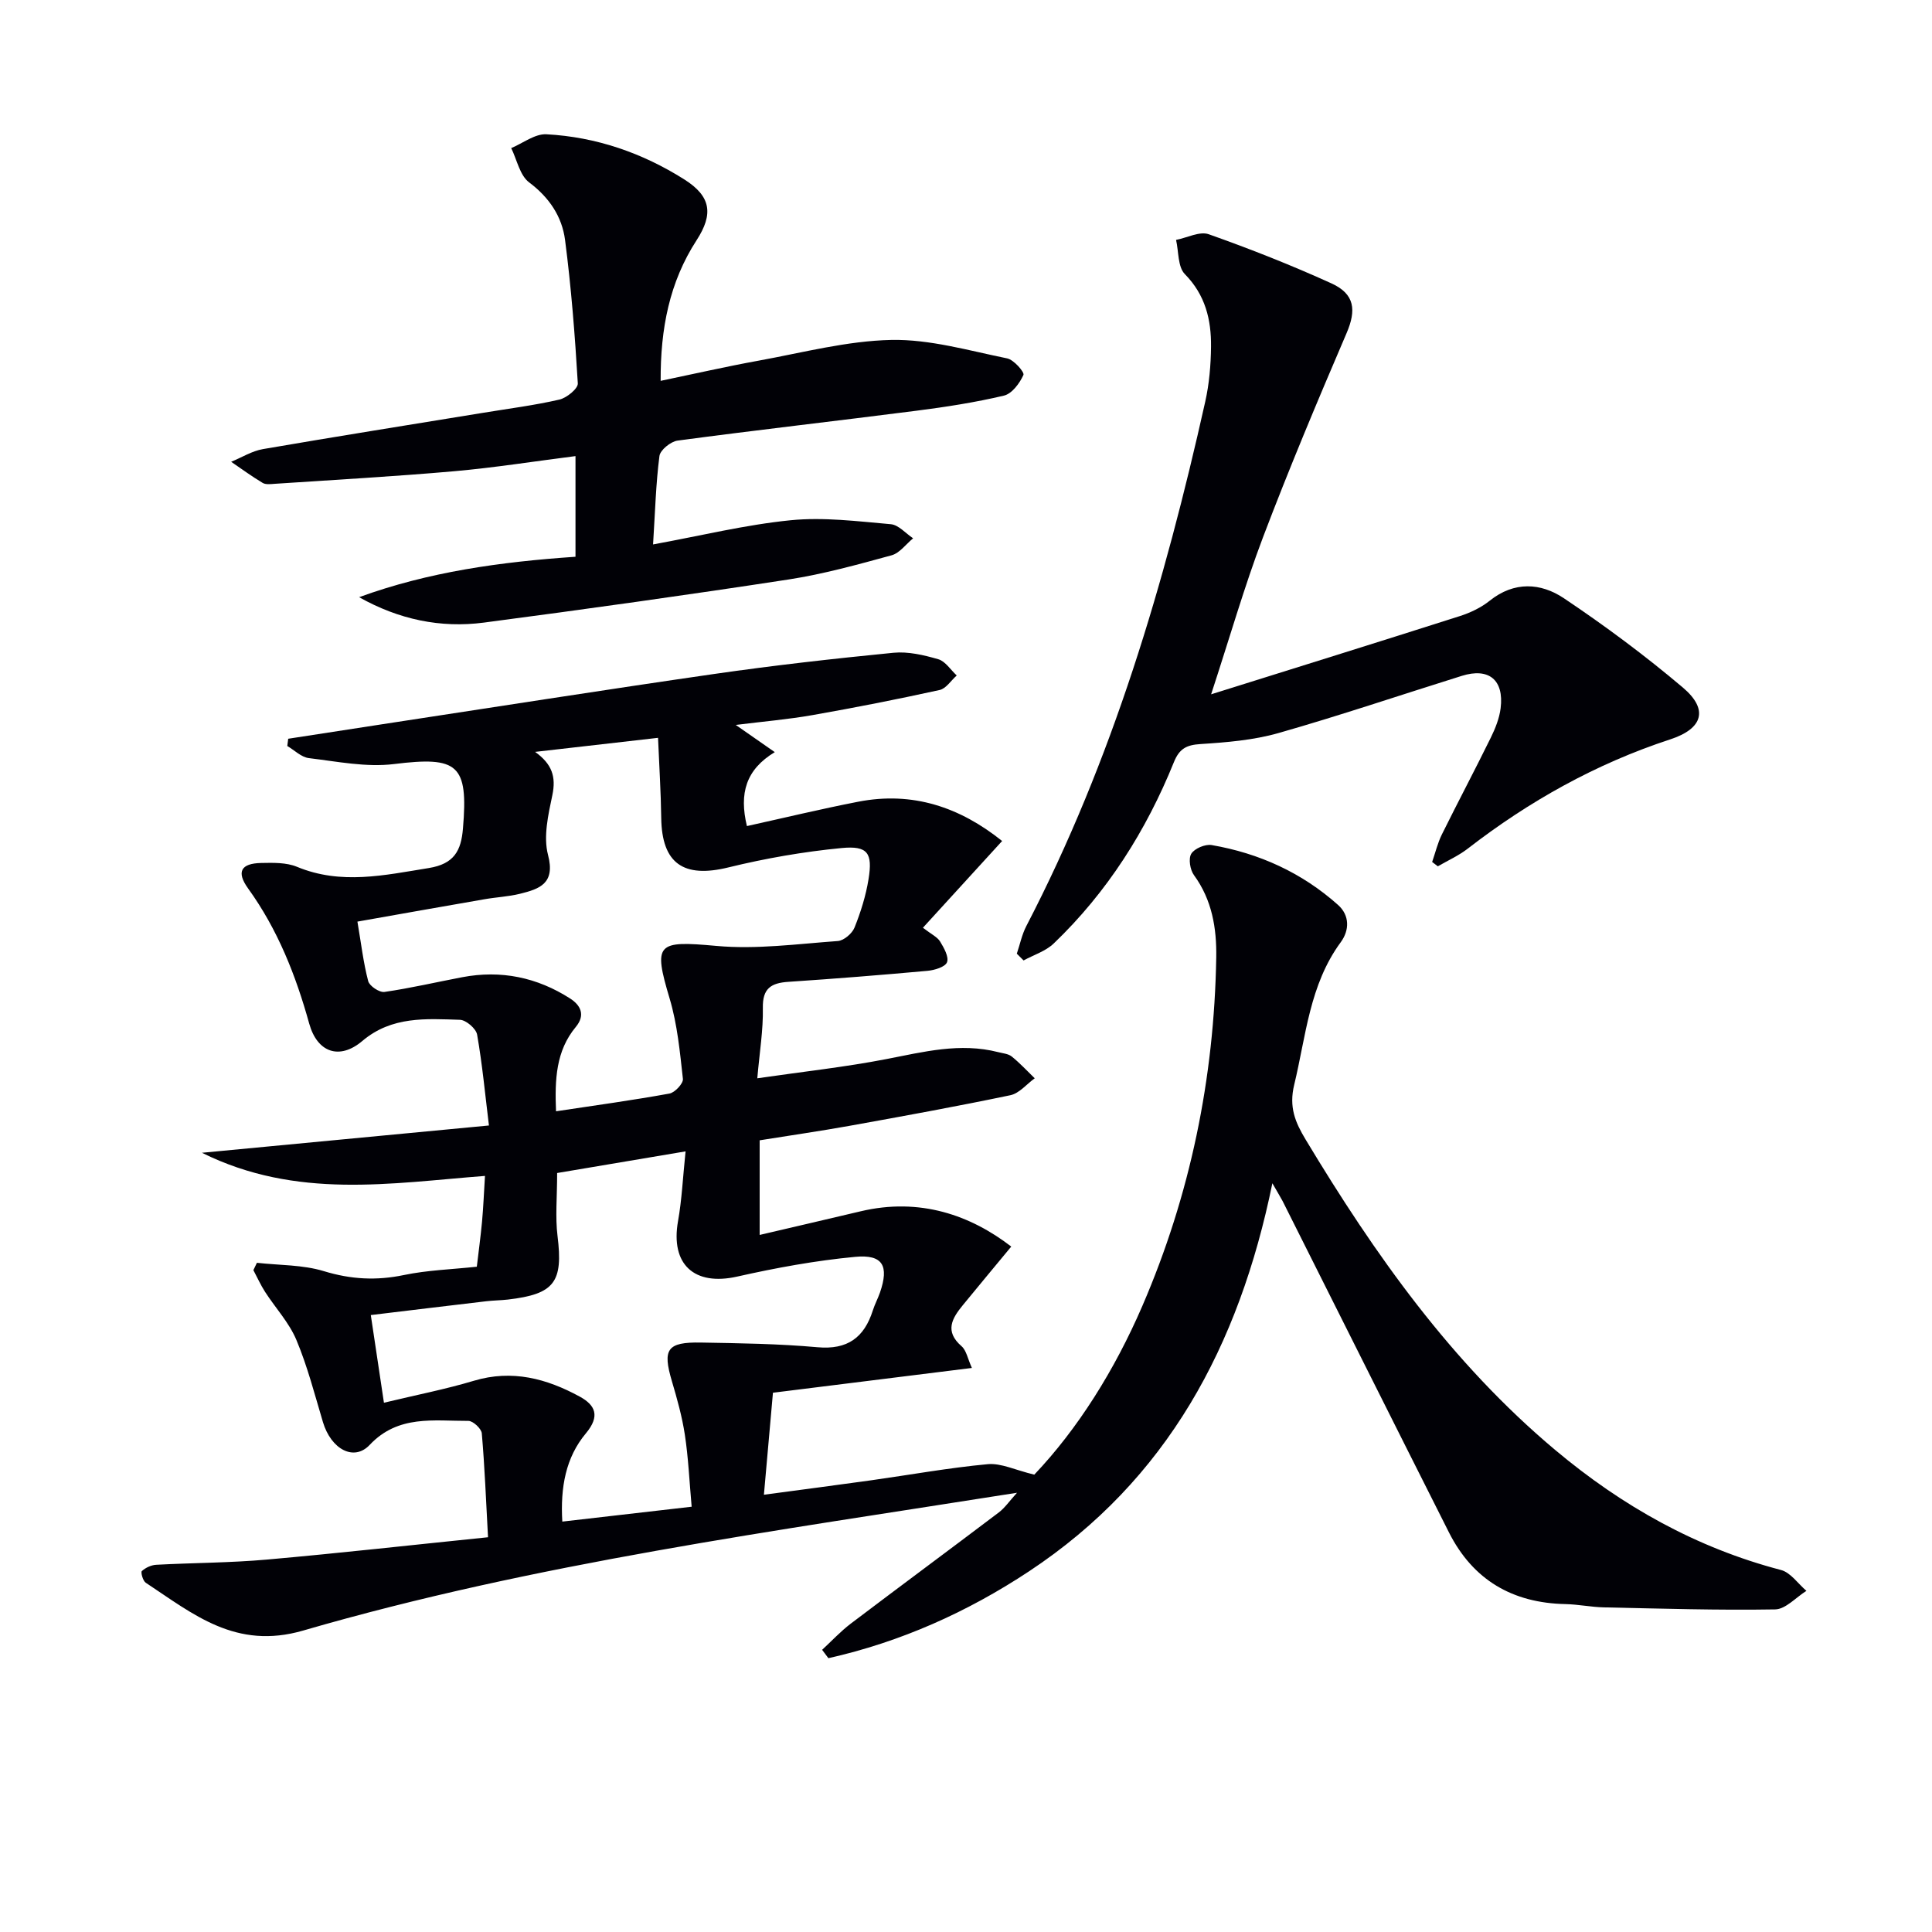
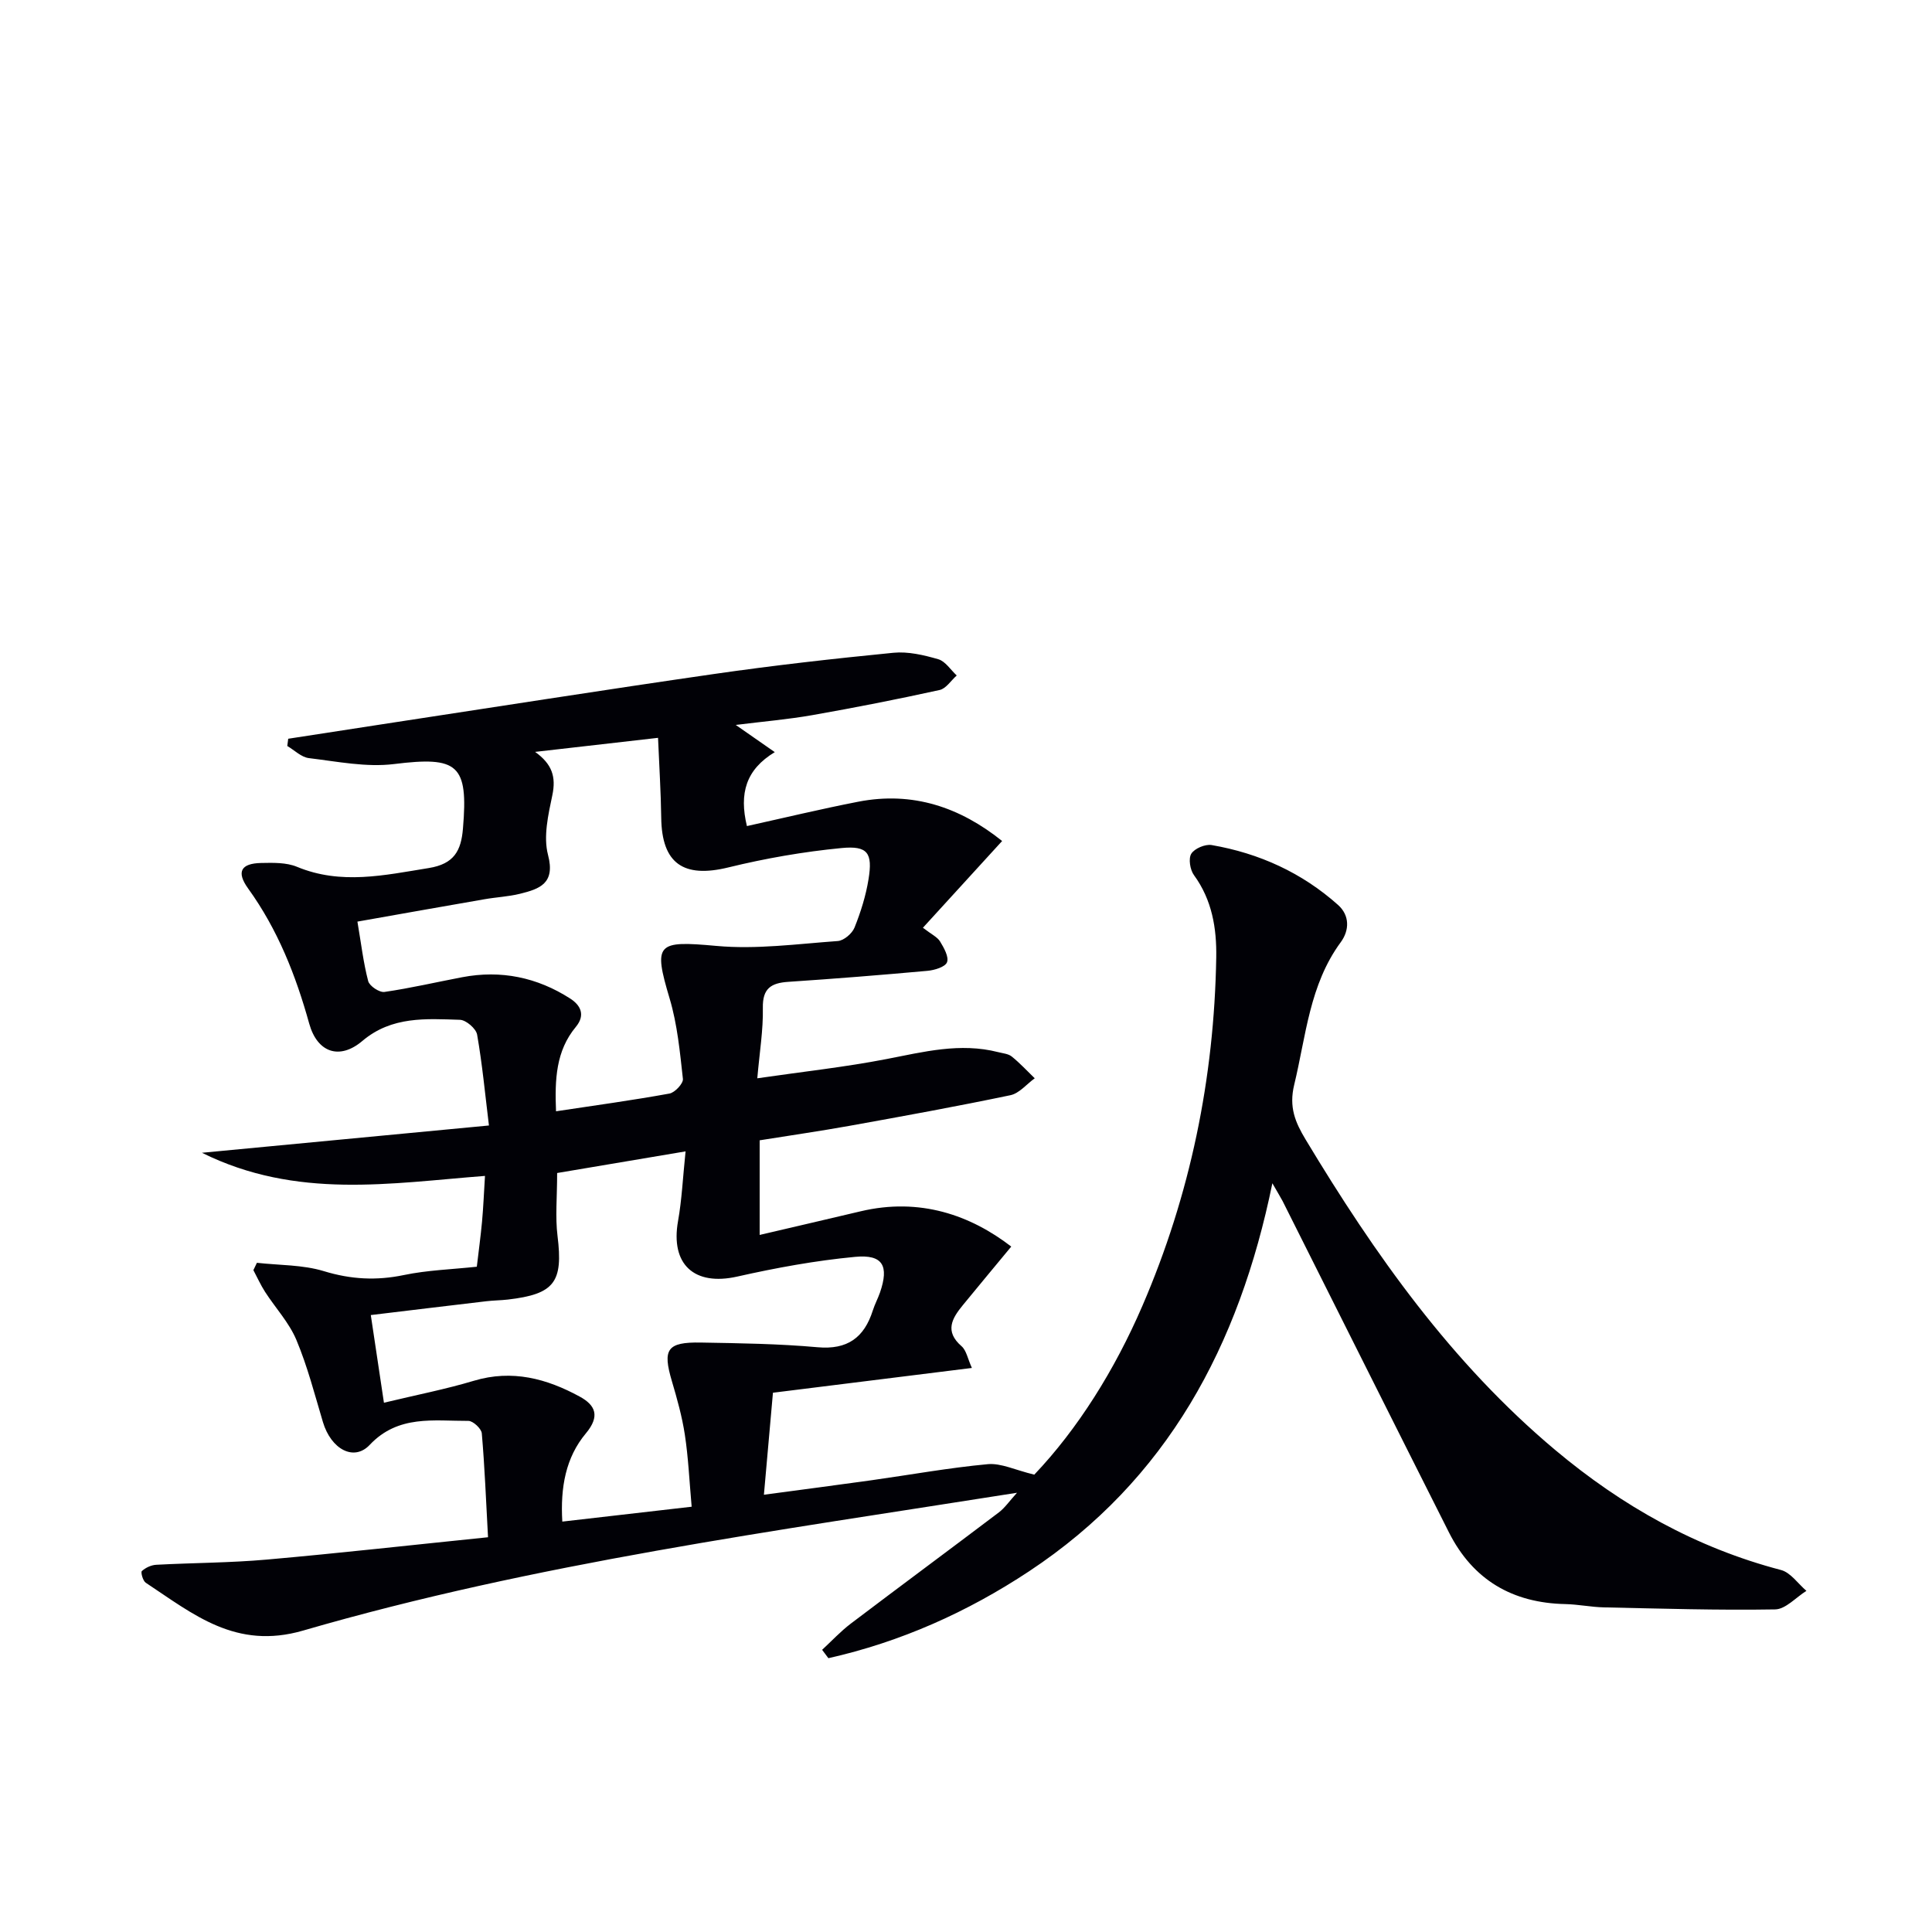
<svg xmlns="http://www.w3.org/2000/svg" enable-background="new 0 0 400 400" viewBox="0 0 400 400">
  <path d="m263.43 244.98c-6.89 33.69-21.77 61.42-50.37 80.34-12.79 8.46-26.61 14.63-41.55 17.99-.43-.58-.87-1.15-1.3-1.73 1.97-1.82 3.81-3.81 5.94-5.43 10.19-7.72 20.47-15.32 30.66-23.03 1.25-.95 2.17-2.33 3.75-4.06-50.18 7.95-99.74 14.57-147.8 28.53-13.95 4.05-22.74-3.4-32.58-9.9-.6-.39-1.08-2.18-.81-2.42.77-.7 1.95-1.25 2.99-1.3 7.64-.41 15.31-.4 22.93-1.08 15.04-1.33 30.05-3.02 45.75-4.62-.42-7.67-.69-14.61-1.29-21.52-.09-.97-1.81-2.57-2.77-2.57-7.15.03-14.53-1.3-20.43 4.96-3.29 3.5-8.01.9-9.69-4.71-1.71-5.72-3.2-11.54-5.5-17.02-1.51-3.59-4.33-6.61-6.48-9.94-.92-1.43-1.62-3-2.42-4.5.24-.51.49-1.01.73-1.52 4.64.52 9.48.39 13.87 1.73 5.6 1.71 10.89 1.99 16.58.8 4.84-1.01 9.85-1.16 15.08-1.72.37-3.14.79-6.23 1.08-9.33.27-2.96.39-5.93.61-9.47-19.46 1.49-39.01 4.93-58.6-4.79 20.3-1.93 39.45-3.75 59.42-5.65-.79-6.42-1.37-12.66-2.45-18.82-.22-1.24-2.29-3.02-3.55-3.06-7.04-.22-14.12-.78-20.21 4.38-4.75 4.02-9.34 2.38-11-3.59-2.78-10-6.52-19.49-12.65-27.98-2.48-3.44-1.5-5.2 2.72-5.28 2.47-.05 5.19-.12 7.39.79 9.14 3.79 18.11 1.74 27.29.26 5.27-.85 6.7-3.6 7.08-8.18 1.13-13.29-1.04-14.99-14.27-13.35-5.75.71-11.77-.53-17.63-1.23-1.57-.19-2.99-1.64-4.47-2.51.06-.5.12-1 .19-1.5 6.42-.99 12.83-1.99 19.26-2.97 22.97-3.5 45.93-7.12 68.93-10.44 12.32-1.78 24.71-3.17 37.1-4.39 3.05-.3 6.31.47 9.31 1.34 1.47.43 2.55 2.2 3.81 3.36-1.18 1.04-2.21 2.72-3.55 3.01-8.74 1.92-17.53 3.65-26.34 5.2-5 .88-10.09 1.31-15.86 2.03 2.92 2.03 5.15 3.59 8.08 5.63-5.98 3.62-7.4 8.53-5.77 15.31 7.69-1.7 15.33-3.54 23.03-5.04 11.31-2.21 21.1 1.15 29.81 8.13-5.55 6.08-10.74 11.77-16.4 17.96 1.77 1.37 2.98 1.91 3.55 2.84.8 1.31 1.86 3.19 1.44 4.3-.37.98-2.59 1.65-4.05 1.78-9.6.87-19.21 1.64-28.83 2.28-3.56.24-5.33 1.37-5.25 5.39.09 4.58-.68 9.17-1.15 14.58 9.47-1.38 18.17-2.32 26.73-3.98 7.69-1.49 15.26-3.45 23.13-1.44.96.25 2.1.33 2.82.91 1.7 1.37 3.19 2.99 4.76 4.51-1.67 1.2-3.19 3.11-5.03 3.5-11.05 2.31-22.15 4.33-33.26 6.33-6.17 1.11-12.38 2-18.66 3.01v19.59c7.25-1.7 14.07-3.27 20.89-4.89 12.3-2.92 22.79.82 31.2 7.3-3.46 4.18-6.75 8.13-10.01 12.11-2.25 2.74-3.85 5.42-.28 8.52 1 .87 1.27 2.59 2.14 4.5-13.74 1.71-27.03 3.37-41.19 5.13-.58 6.6-1.17 13.25-1.87 21.12 7.93-1.07 15.07-1.99 22.2-2.99 8.05-1.13 16.07-2.59 24.16-3.34 2.75-.25 5.66 1.22 9.62 2.17 8.98-9.45 16.64-21.64 22.38-34.95 9.92-22.98 14.87-47.11 15.29-72.13.1-6.03-.86-11.9-4.61-17.04-.81-1.1-1.18-3.42-.56-4.43.67-1.09 2.89-2.03 4.22-1.8 9.84 1.7 18.69 5.72 26.17 12.4 2.42 2.16 2.38 5.23.56 7.71-6.49 8.83-7.19 19.4-9.64 29.52-1.12 4.62.21 7.76 2.36 11.33 14.31 23.79 30.21 46.28 51.7 64.3 13.82 11.59 29.16 20.23 46.72 24.83 2 .52 3.53 2.84 5.27 4.32-2.16 1.34-4.3 3.8-6.47 3.84-11.81.2-23.64-.17-35.46-.42-2.65-.06-5.29-.62-7.95-.68-10.97-.22-19.15-4.99-24.12-14.82-11.53-22.86-22.97-45.76-34.46-68.64-.53-.99-1.11-1.91-2.11-3.67zm-148.31-14.9c8.11-1.22 15.83-2.28 23.48-3.67 1.13-.2 2.89-2.1 2.79-3.03-.62-5.58-1.15-11.27-2.74-16.61-3.44-11.52-2.67-12.05 9.66-10.93 8.29.76 16.78-.41 25.15-1.01 1.25-.09 2.97-1.56 3.46-2.79 1.29-3.21 2.35-6.6 2.9-10.01.88-5.43-.15-6.98-5.6-6.45-7.87.76-15.74 2.13-23.42 4.01-9.28 2.27-13.78-.79-13.9-10.28-.07-5.36-.42-10.72-.66-16.55-9.28 1.06-17.37 1.99-25.45 2.91 3.49 2.51 4.38 5.12 3.56 9-.85 4.03-1.88 8.54-.89 12.32 1.56 5.93-1.73 7.05-5.81 8.06-2.4.59-4.91.7-7.35 1.13-8.72 1.51-17.44 3.06-26.3 4.63.78 4.57 1.23 8.51 2.23 12.32.27 1.02 2.33 2.39 3.37 2.24 5.4-.78 10.73-2.03 16.1-3.05 8.03-1.53 15.51.03 22.34 4.41 2.14 1.37 3.23 3.4 1.18 5.88-4.13 4.97-4.37 10.88-4.1 17.47zm-35.63 60.34c6.78-1.63 12.79-2.8 18.63-4.55 7.92-2.37 15.07-.45 21.92 3.29 3.24 1.77 4.24 4.03 1.27 7.59-4.19 5-5.31 11.2-4.89 18.28 9.01-1.04 17.64-2.03 26.78-3.08-.48-5.39-.69-10.19-1.41-14.91-.57-3.75-1.61-7.46-2.69-11.11-1.95-6.58-1-8.09 5.99-7.97 8.06.14 16.14.25 24.16.97 6.22.56 9.67-2 11.46-7.62.4-1.26 1.04-2.45 1.48-3.7 1.9-5.52.62-7.94-5.15-7.39-8.19.77-16.36 2.27-24.4 4.08-8.89 2-13.86-2.5-12.26-11.49.79-4.43.99-8.97 1.56-14.43-9.87 1.66-18.41 3.1-26.59 4.48 0 5.06-.41 9.1.08 13.03 1.18 9.55-.59 12.04-10.28 13.17-1.49.17-2.99.17-4.48.35-7.84.92-15.68 1.87-23.9 2.86.93 6.23 1.76 11.76 2.72 18.15z" fill="#010106" />
-   <path d="m250.75 143.75c17.75-5.56 34.65-10.82 51.51-16.2 2.18-.7 4.4-1.76 6.17-3.18 5.07-4.06 10.57-3.71 15.34-.52 8.53 5.71 16.81 11.87 24.64 18.49 5.37 4.54 4.18 8.52-2.61 10.74-15.35 5.03-29.19 12.77-41.93 22.63-1.88 1.45-4.11 2.45-6.18 3.65-.39-.3-.79-.6-1.18-.9.66-1.9 1.13-3.9 2.01-5.69 3.32-6.71 6.83-13.32 10.13-20.04.94-1.92 1.78-4.01 2.04-6.11.72-5.87-2.45-8.44-8.04-6.69-12.65 3.95-25.21 8.21-37.95 11.84-5.19 1.48-10.74 1.93-16.16 2.28-2.9.18-4.37.96-5.49 3.73-5.74 14.19-13.79 26.93-24.89 37.56-1.67 1.6-4.14 2.36-6.24 3.51-.47-.47-.93-.93-1.4-1.4.65-1.91 1.05-3.95 1.97-5.72 17.83-34.32 28.65-71.03 37.04-108.56.83-3.7 1.16-7.58 1.2-11.38.06-5.59-1.17-10.72-5.42-15.04-1.48-1.5-1.26-4.67-1.82-7.08 2.28-.44 4.89-1.84 6.77-1.17 8.59 3.04 17.1 6.4 25.4 10.17 4.89 2.22 5.15 5.59 3.14 10.29-6 13.98-11.9 28.03-17.3 42.25-3.87 10.21-6.88 20.74-10.75 32.54z" fill="#010106" />
-   <path d="m135.21 112.72c9.96-1.82 19.16-4.08 28.49-5.01 6.82-.68 13.84.22 20.73.82 1.61.14 3.08 1.9 4.62 2.92-1.48 1.21-2.78 3.06-4.46 3.52-7.03 1.92-14.1 3.89-21.29 5-21 3.22-42.04 6.16-63.1 8.93-9 1.18-17.64-.64-25.85-5.26 14.38-5.25 29.27-7.31 44.8-8.37 0-6.72 0-13.42 0-20.84-8.44 1.07-16.73 2.39-25.08 3.13-12.39 1.09-24.82 1.78-37.23 2.61-.82.06-1.83.19-2.46-.19-2.24-1.34-4.35-2.89-6.52-4.37 2.19-.9 4.31-2.24 6.59-2.63 15.21-2.62 30.45-5.04 45.68-7.53 5.24-.86 10.52-1.53 15.69-2.72 1.51-.35 3.88-2.28 3.81-3.36-.59-9.91-1.36-19.84-2.64-29.68-.63-4.84-3.26-8.8-7.44-11.93-1.93-1.45-2.52-4.68-3.71-7.1 2.43-1.01 4.92-2.99 7.29-2.86 10.28.55 19.87 3.86 28.55 9.35 5.54 3.5 6.06 7.16 2.54 12.59-5.62 8.67-7.49 18.29-7.44 29.11 6.87-1.43 13.55-2.96 20.28-4.18 9.14-1.66 18.3-4.1 27.49-4.29 7.97-.16 16.03 2.21 23.97 3.82 1.38.28 3.63 2.86 3.37 3.43-.78 1.73-2.38 3.89-4.04 4.28-5.96 1.41-12.05 2.35-18.13 3.13-16.47 2.11-32.97 3.98-49.43 6.18-1.42.19-3.6 1.95-3.76 3.19-.74 5.71-.89 11.52-1.32 18.31z" fill="#010106" />
</svg>